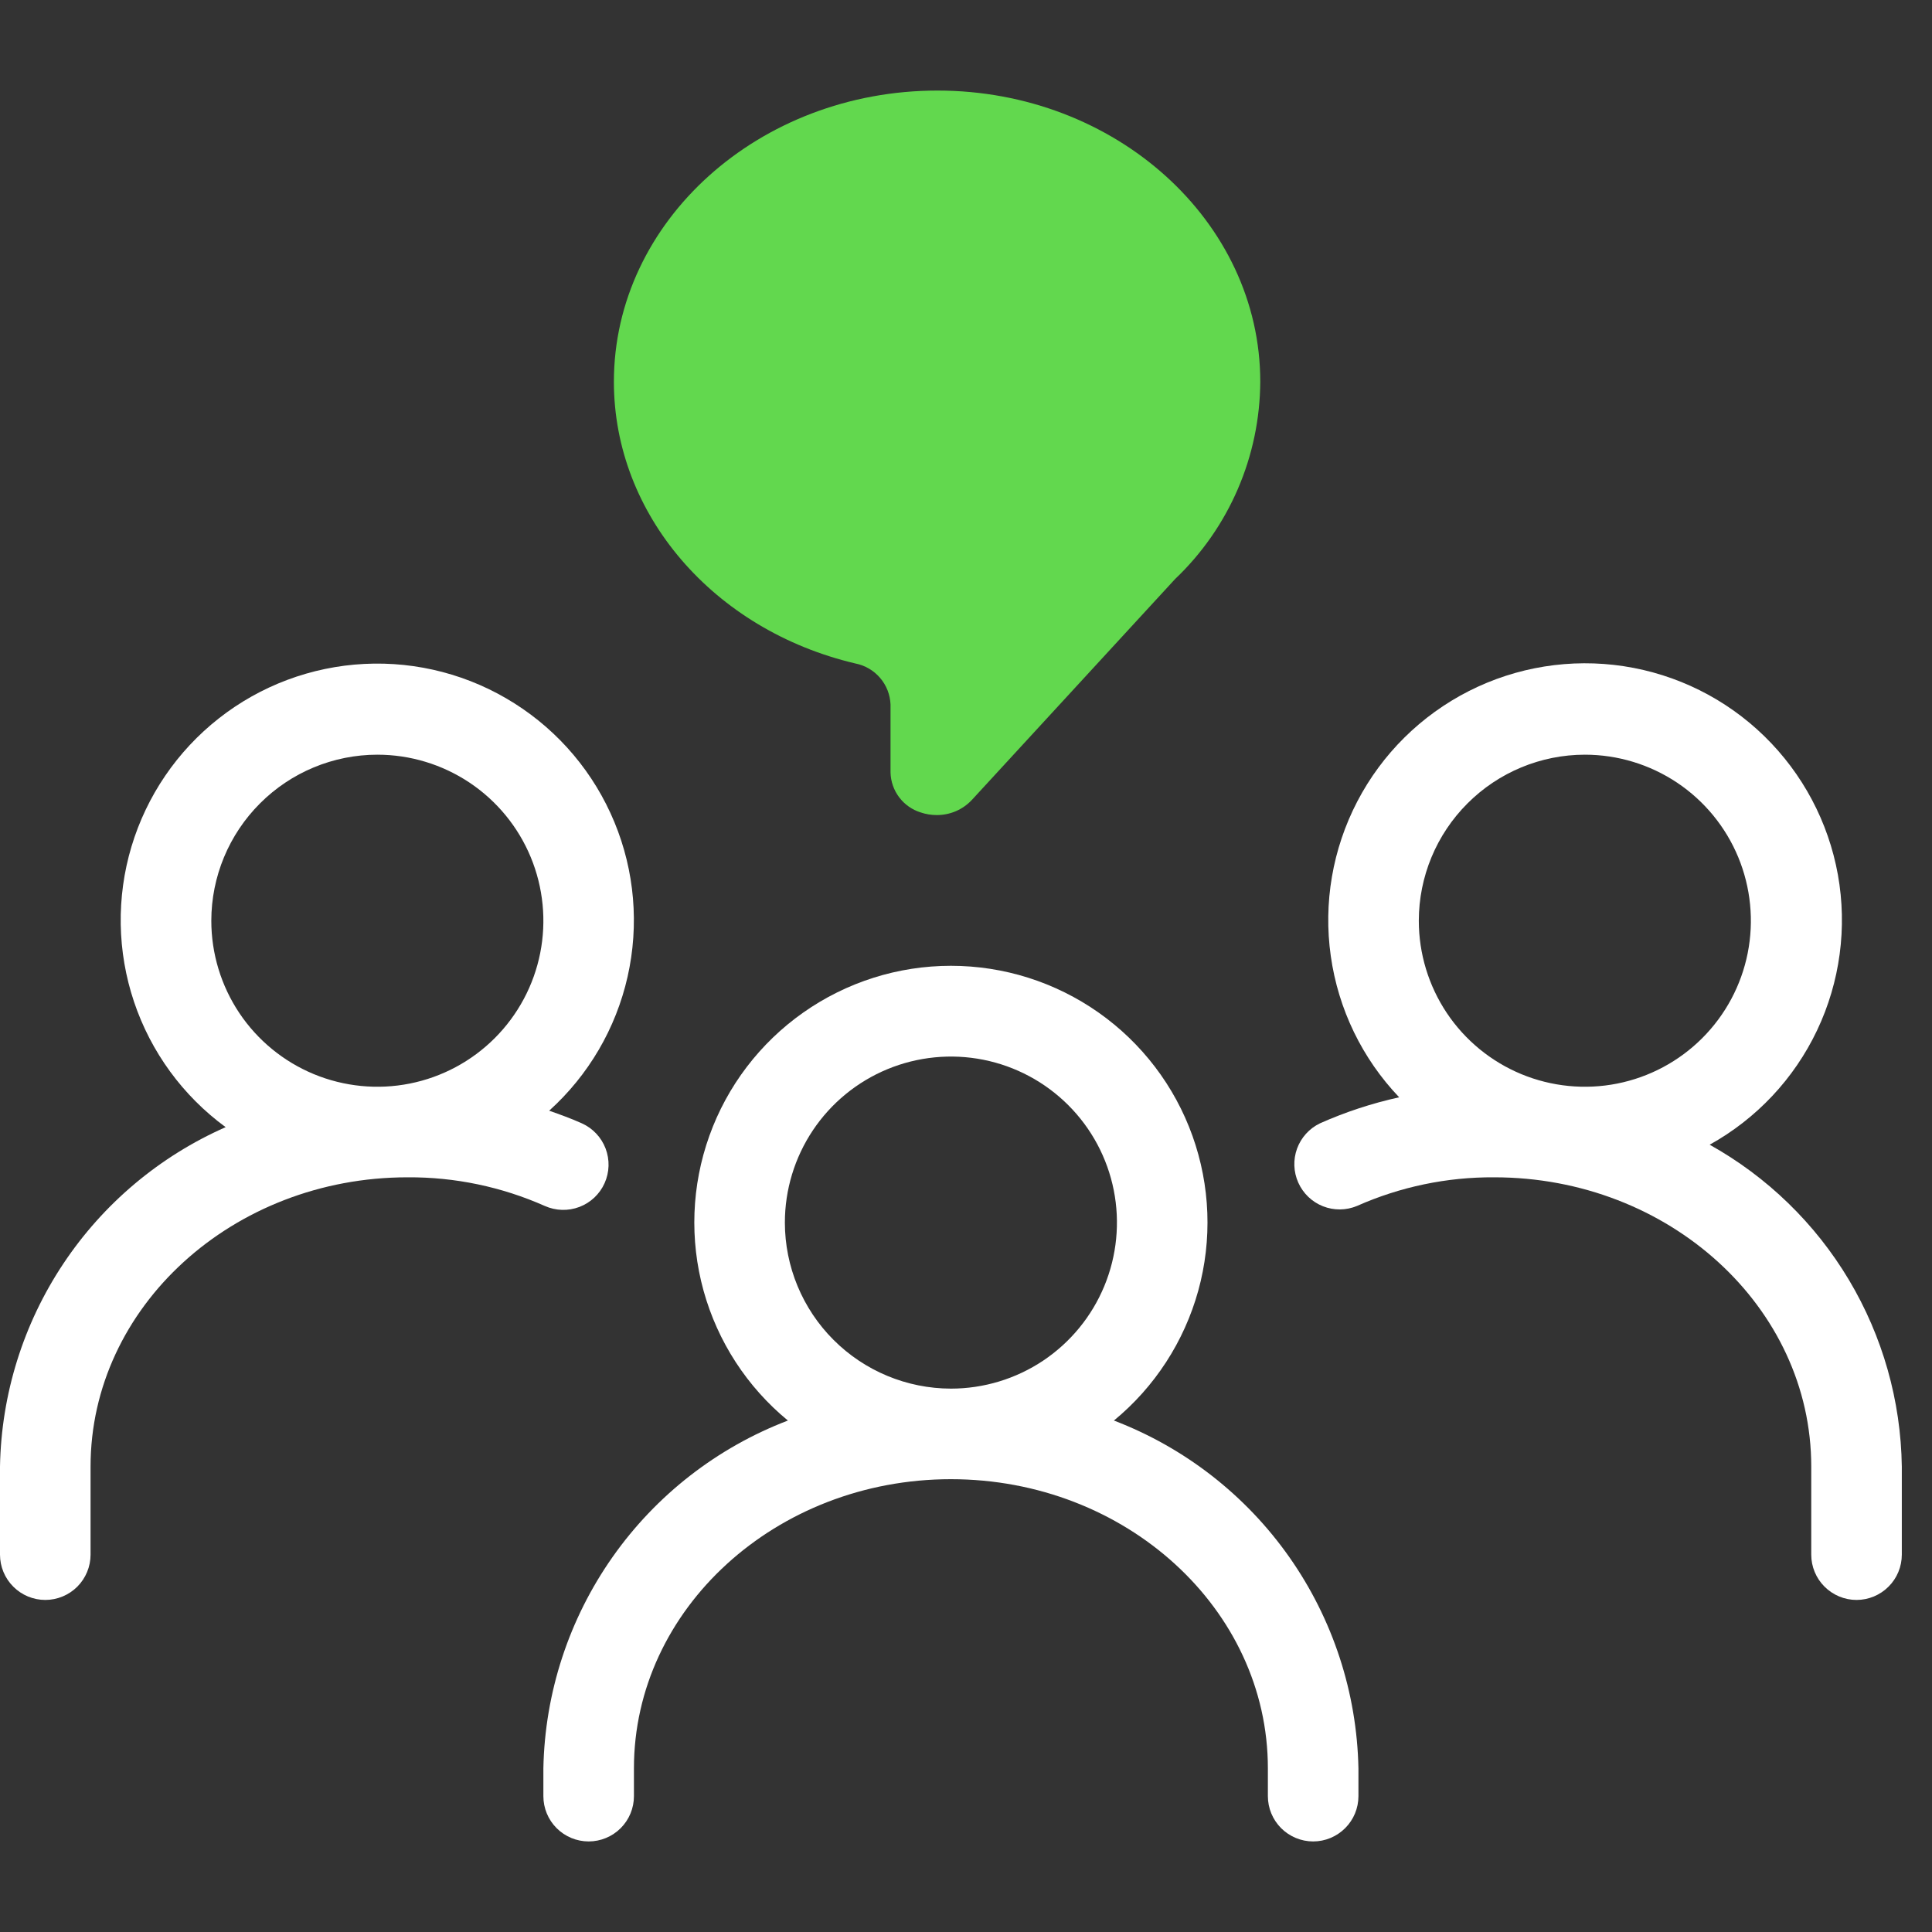
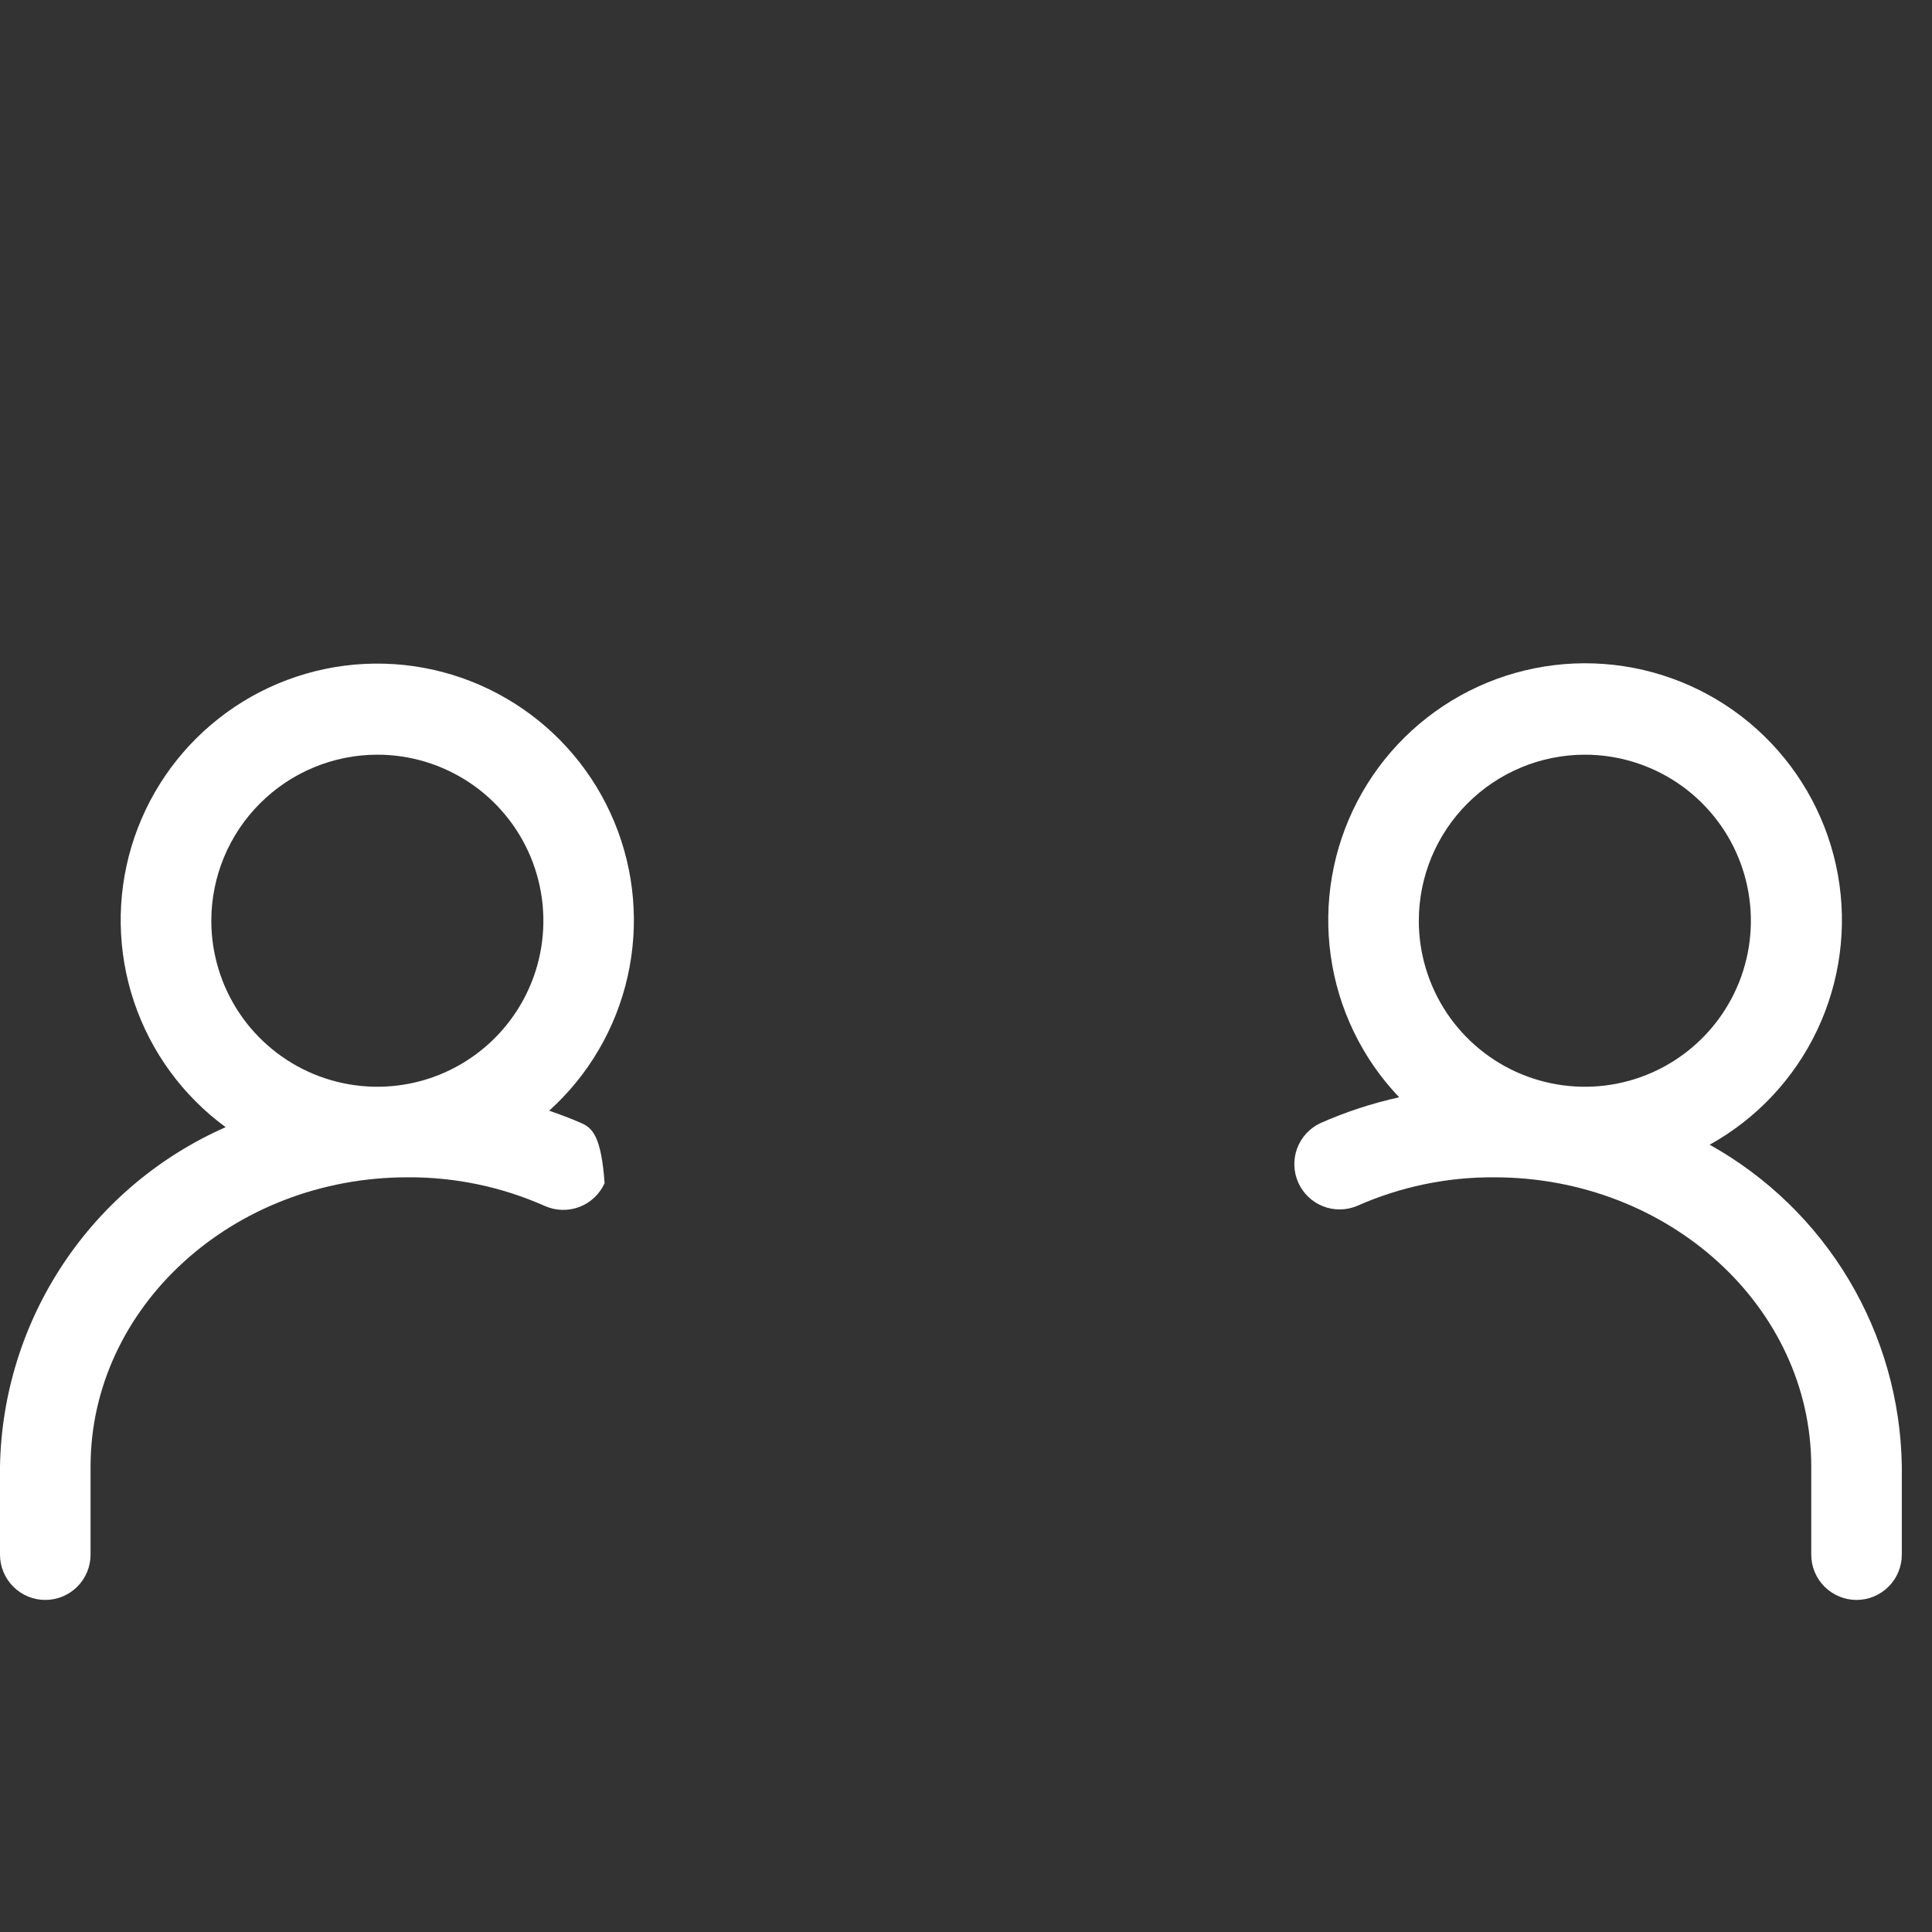
<svg xmlns="http://www.w3.org/2000/svg" width="48" height="48" viewBox="0 0 48 48" fill="none">
  <rect x="0" y="0" width="48" height="48" fill="#333333" stroke="none" />
-   <path d="M23.292 2.25C18.86 2.25 15.252 5.496 15.252 9.485C15.252 12.774 17.72 15.652 21.252 16.484C21.491 16.531 21.708 16.657 21.866 16.843C22.025 17.028 22.116 17.262 22.125 17.506V19.191C22.13 19.414 22.205 19.631 22.34 19.809C22.474 19.987 22.662 20.119 22.875 20.185C23.003 20.228 23.136 20.25 23.271 20.25C23.435 20.251 23.597 20.218 23.747 20.154C23.898 20.089 24.033 19.994 24.145 19.875L29.195 14.386C29.86 13.754 30.39 12.993 30.753 12.151C31.117 11.308 31.306 10.401 31.311 9.484C31.311 5.496 27.713 2.25 23.292 2.25Z" fill="#62D84E" />
-   <path d="M15.021 29.395C15.143 29.123 15.152 28.814 15.046 28.535C14.94 28.256 14.727 28.031 14.456 27.909C14.191 27.79 13.918 27.691 13.644 27.595C14.621 26.714 15.302 25.551 15.592 24.267C15.882 22.983 15.768 21.64 15.264 20.424C14.761 19.208 13.893 18.177 12.78 17.474C11.668 16.77 10.365 16.428 9.05 16.495C7.735 16.562 6.473 17.034 5.438 17.847C4.402 18.66 3.644 19.773 3.266 21.034C2.889 22.295 2.911 23.642 3.33 24.89C3.749 26.138 4.544 27.226 5.606 28.004C3.964 28.728 2.564 29.906 1.571 31.4C0.577 32.894 0.032 34.641 0 36.435L0 38.625C0 38.923 0.119 39.209 0.33 39.42C0.54 39.631 0.827 39.75 1.125 39.75C1.423 39.75 1.71 39.631 1.921 39.42C2.131 39.209 2.25 38.923 2.25 38.625V36.435C2.25 32.475 5.782 29.25 10.125 29.25C11.299 29.242 12.461 29.485 13.534 29.961C13.807 30.083 14.116 30.092 14.395 29.986C14.674 29.88 14.899 29.668 15.021 29.395V29.395ZM9.375 18.75C10.191 18.75 10.988 18.992 11.667 19.445C12.345 19.898 12.874 20.543 13.186 21.296C13.498 22.05 13.58 22.88 13.421 23.68C13.262 24.48 12.869 25.215 12.292 25.792C11.715 26.369 10.98 26.762 10.18 26.921C9.38 27.08 8.55 26.998 7.796 26.686C7.043 26.374 6.398 25.845 5.945 25.167C5.492 24.488 5.25 23.691 5.25 22.875C5.251 21.781 5.686 20.733 6.46 19.96C7.233 19.186 8.281 18.751 9.375 18.75V18.75Z" fill="white" />
+   <path d="M15.021 29.395C14.94 28.256 14.727 28.031 14.456 27.909C14.191 27.79 13.918 27.691 13.644 27.595C14.621 26.714 15.302 25.551 15.592 24.267C15.882 22.983 15.768 21.64 15.264 20.424C14.761 19.208 13.893 18.177 12.78 17.474C11.668 16.77 10.365 16.428 9.05 16.495C7.735 16.562 6.473 17.034 5.438 17.847C4.402 18.66 3.644 19.773 3.266 21.034C2.889 22.295 2.911 23.642 3.33 24.89C3.749 26.138 4.544 27.226 5.606 28.004C3.964 28.728 2.564 29.906 1.571 31.4C0.577 32.894 0.032 34.641 0 36.435L0 38.625C0 38.923 0.119 39.209 0.33 39.42C0.54 39.631 0.827 39.75 1.125 39.75C1.423 39.75 1.71 39.631 1.921 39.42C2.131 39.209 2.25 38.923 2.25 38.625V36.435C2.25 32.475 5.782 29.25 10.125 29.25C11.299 29.242 12.461 29.485 13.534 29.961C13.807 30.083 14.116 30.092 14.395 29.986C14.674 29.88 14.899 29.668 15.021 29.395V29.395ZM9.375 18.75C10.191 18.75 10.988 18.992 11.667 19.445C12.345 19.898 12.874 20.543 13.186 21.296C13.498 22.05 13.58 22.88 13.421 23.68C13.262 24.48 12.869 25.215 12.292 25.792C11.715 26.369 10.98 26.762 10.18 26.921C9.38 27.08 8.55 26.998 7.796 26.686C7.043 26.374 6.398 25.845 5.945 25.167C5.492 24.488 5.25 23.691 5.25 22.875C5.251 21.781 5.686 20.733 6.46 19.96C7.233 19.186 8.281 18.751 9.375 18.75V18.75Z" fill="white" />
  <path d="M42.476 28.44C43.641 27.794 44.574 26.8 45.145 25.598C45.716 24.395 45.897 23.044 45.662 21.733C45.426 20.423 44.787 19.219 43.834 18.29C42.88 17.36 41.66 16.753 40.344 16.552C39.028 16.351 37.681 16.567 36.494 17.169C35.307 17.772 34.337 18.73 33.722 19.911C33.107 21.092 32.876 22.435 33.063 23.753C33.249 25.072 33.843 26.299 34.762 27.262C34.086 27.411 33.427 27.627 32.794 27.909C32.53 28.036 32.326 28.261 32.225 28.537C32.125 28.812 32.136 29.116 32.256 29.383C32.376 29.651 32.596 29.861 32.868 29.969C33.141 30.077 33.445 30.074 33.715 29.961C34.789 29.485 35.951 29.242 37.125 29.25C41.468 29.25 45 32.475 45 36.435V38.625C45 38.923 45.118 39.209 45.33 39.42C45.541 39.631 45.827 39.75 46.125 39.75C46.423 39.75 46.709 39.631 46.92 39.42C47.132 39.209 47.25 38.923 47.25 38.625V36.435C47.227 34.8 46.773 33.201 45.935 31.797C45.097 30.394 43.904 29.236 42.476 28.44ZM39.375 18.75C40.191 18.75 40.988 18.992 41.667 19.445C42.345 19.898 42.874 20.543 43.186 21.296C43.498 22.05 43.58 22.88 43.421 23.68C43.262 24.48 42.869 25.215 42.292 25.792C41.715 26.369 40.98 26.762 40.18 26.921C39.38 27.08 38.55 26.998 37.796 26.686C37.043 26.374 36.398 25.845 35.945 25.167C35.492 24.488 35.25 23.691 35.25 22.875C35.251 21.781 35.686 20.733 36.46 19.96C37.233 19.186 38.281 18.751 39.375 18.75V18.75Z" fill="white" />
-   <path d="M27.675 35.293C28.689 34.459 29.421 33.331 29.771 32.065C30.12 30.799 30.069 29.456 29.626 28.219C29.183 26.982 28.368 25.913 27.294 25.157C26.22 24.401 24.939 23.995 23.625 23.995C22.311 23.995 21.03 24.401 19.956 25.157C18.882 25.913 18.067 26.982 17.624 28.219C17.181 29.456 17.13 30.799 17.479 32.065C17.829 33.331 18.561 34.459 19.575 35.293C17.817 35.965 16.3 37.146 15.218 38.685C14.136 40.224 13.537 42.051 13.5 43.933V44.625C13.5 44.923 13.618 45.209 13.829 45.42C14.04 45.631 14.327 45.75 14.625 45.75C14.923 45.75 15.21 45.631 15.421 45.42C15.632 45.209 15.75 44.923 15.75 44.625V43.933C15.75 39.975 19.282 36.75 23.625 36.75C27.968 36.75 31.5 39.975 31.5 43.933V44.625C31.5 44.923 31.619 45.209 31.829 45.42C32.041 45.631 32.327 45.75 32.625 45.75C32.923 45.75 33.209 45.631 33.42 45.42C33.632 45.209 33.75 44.923 33.75 44.625V43.933C33.712 42.051 33.114 40.224 32.032 38.685C30.95 37.146 29.433 35.965 27.675 35.293V35.293ZM19.5 30.375C19.5 29.559 19.742 28.762 20.195 28.083C20.648 27.405 21.293 26.876 22.046 26.564C22.8 26.252 23.63 26.17 24.43 26.329C25.23 26.488 25.965 26.881 26.542 27.458C27.119 28.035 27.512 28.77 27.671 29.57C27.83 30.37 27.748 31.2 27.436 31.953C27.124 32.707 26.595 33.351 25.917 33.805C25.238 34.258 24.441 34.5 23.625 34.5C22.531 34.498 21.483 34.063 20.71 33.29C19.936 32.517 19.501 31.468 19.5 30.375V30.375Z" fill="white" />
</svg>